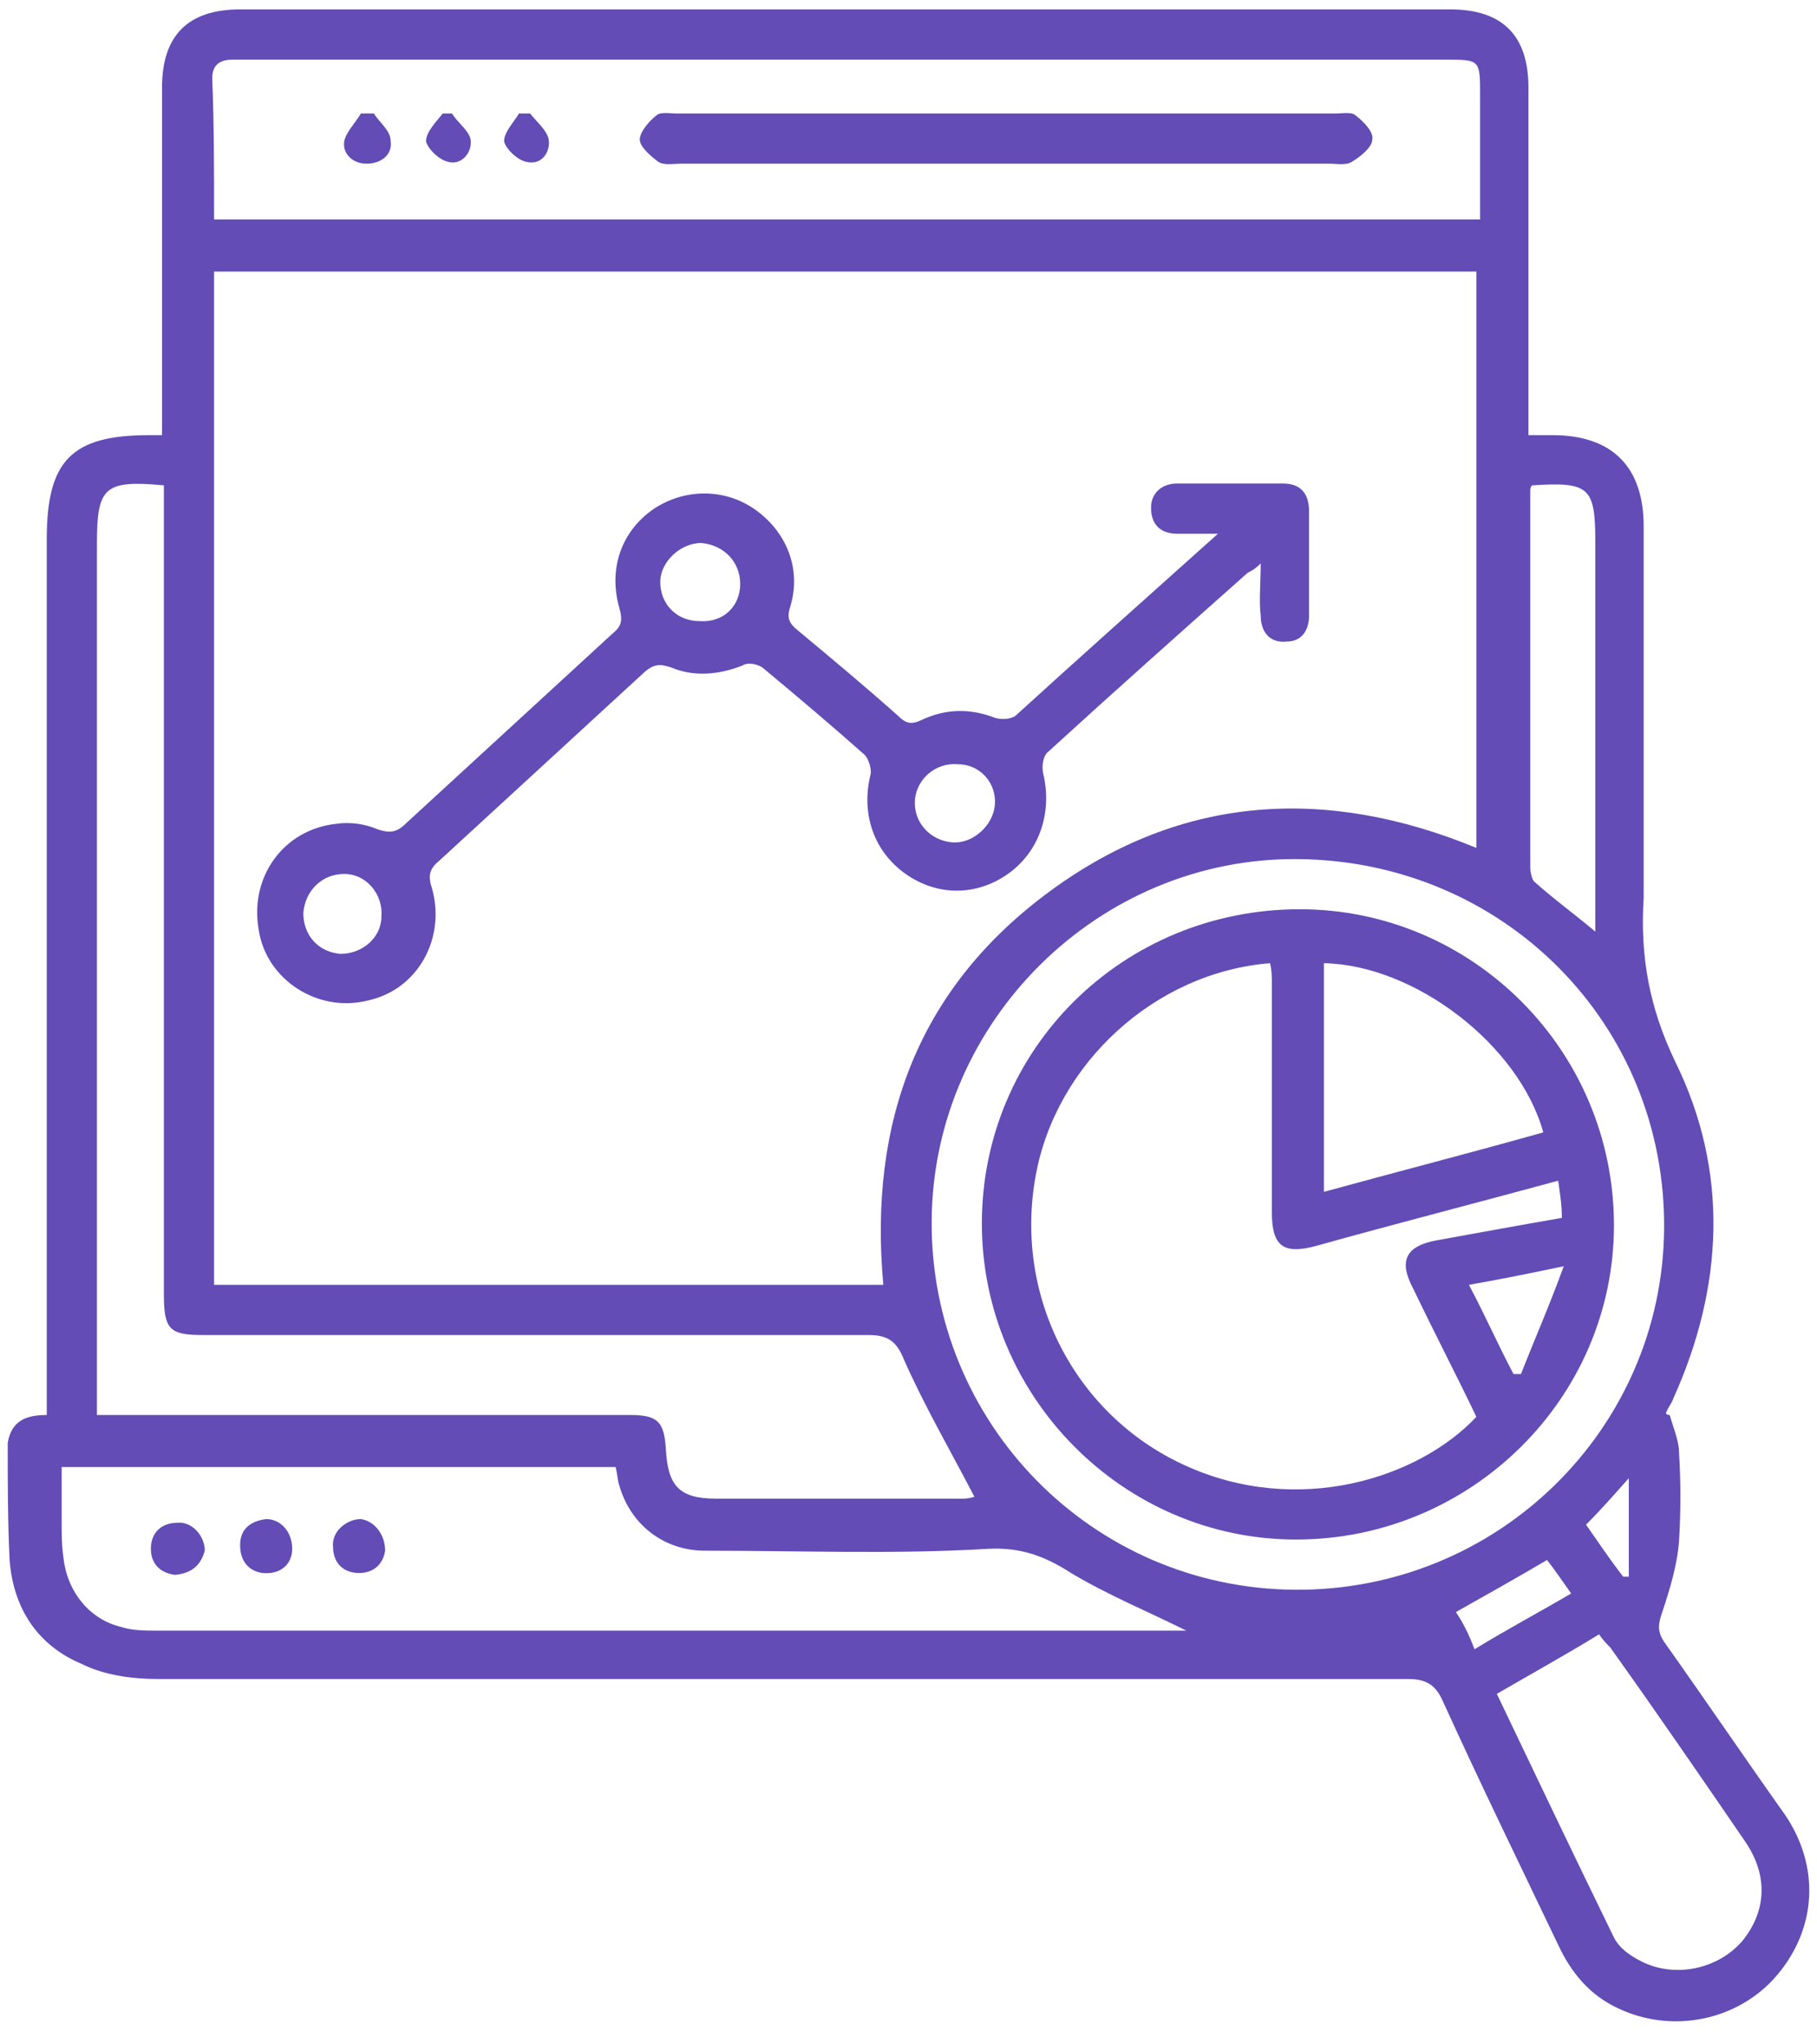
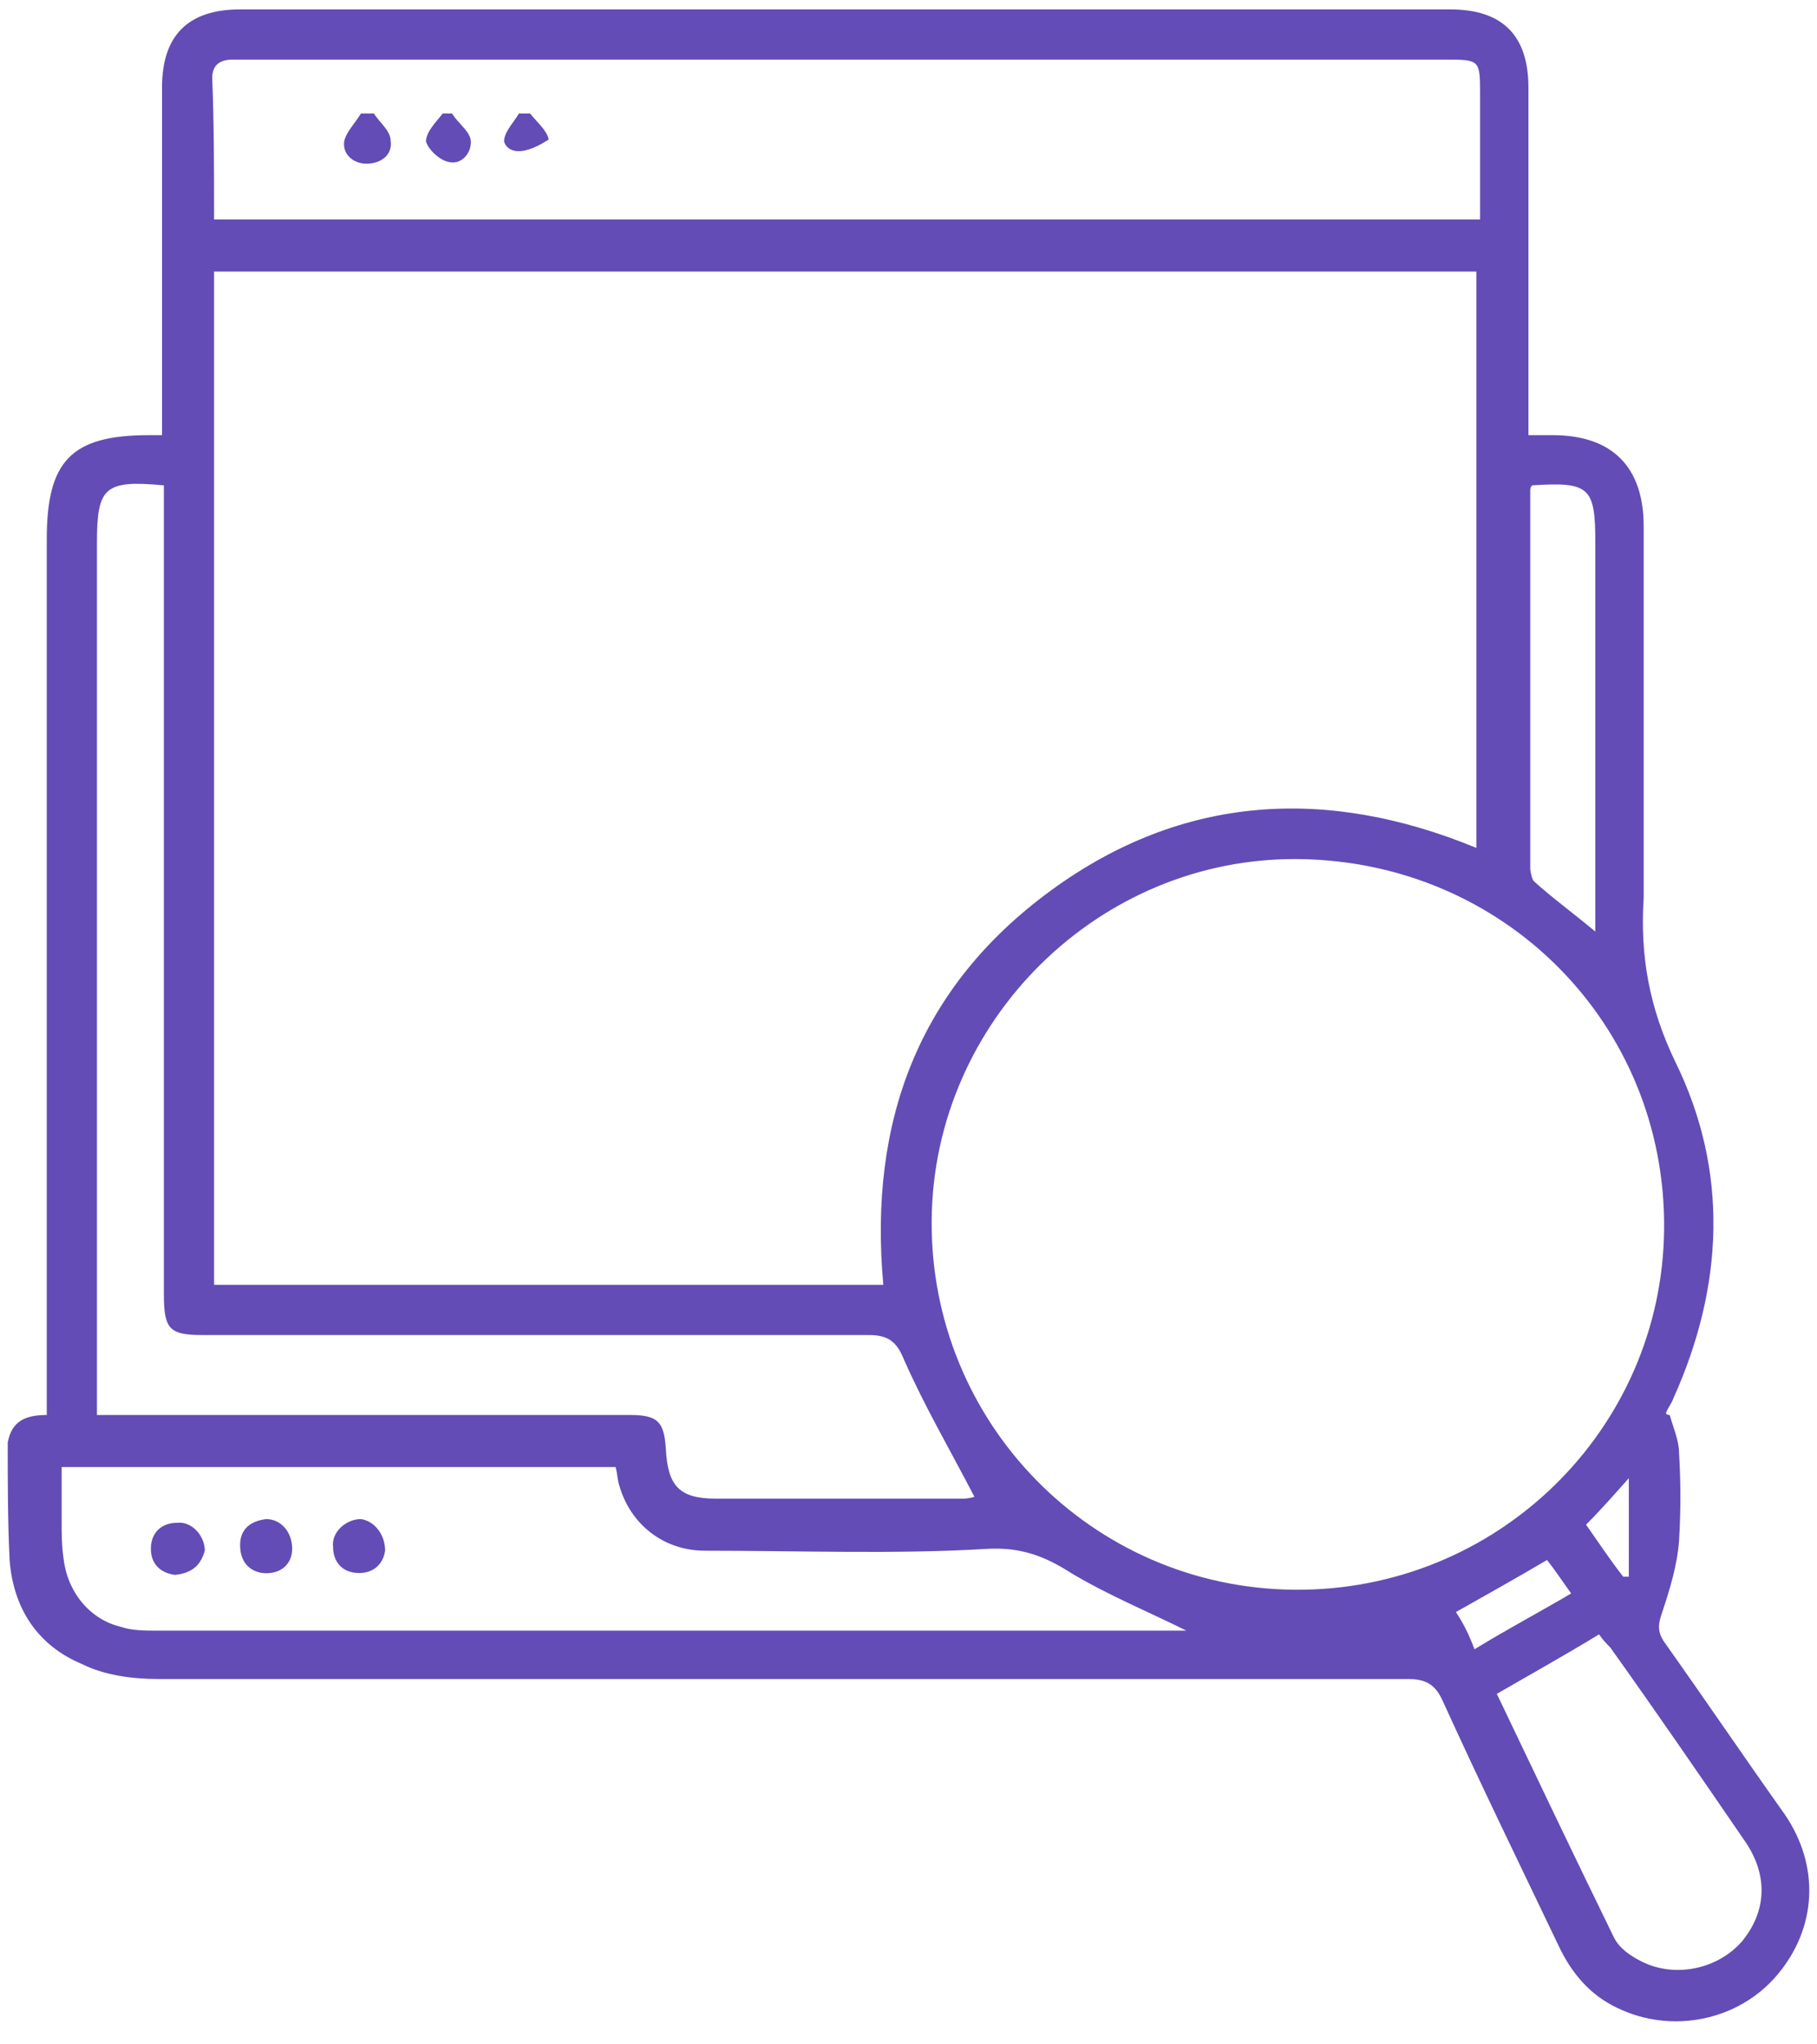
<svg xmlns="http://www.w3.org/2000/svg" width="56" height="63" viewBox="0 0 56 63" fill="none">
  <path d="M1.441 43.605C1.441 43.261 1.441 43.032 1.441 42.745C1.441 34.036 1.441 25.328 1.441 16.619C1.441 14.212 2.186 13.41 4.593 13.41C4.707 13.41 4.822 13.41 4.994 13.41C4.994 13.181 4.994 12.952 4.994 12.723C4.994 9.399 4.994 6.019 4.994 2.696C4.994 1.092 5.796 0.29 7.4 0.29C19.833 0.29 32.266 0.29 44.699 0.29C46.304 0.29 47.106 1.092 47.106 2.696C47.106 6.248 47.106 9.743 47.106 13.41C47.392 13.41 47.621 13.41 47.851 13.41C49.684 13.41 50.658 14.384 50.658 16.218C50.658 19.827 50.658 23.437 50.658 27.046C50.658 27.276 50.658 27.448 50.658 27.677C50.544 29.453 50.83 31.057 51.632 32.719C53.294 36.099 53.122 39.651 51.575 43.089C51.517 43.261 51.403 43.376 51.346 43.547C51.346 43.547 51.346 43.605 51.46 43.605C51.575 44.006 51.747 44.407 51.747 44.751C51.804 45.667 51.804 46.584 51.747 47.501C51.689 48.246 51.46 48.99 51.231 49.678C51.116 50.022 51.059 50.251 51.288 50.595C52.549 52.371 53.752 54.147 55.013 55.923C56.101 57.527 55.986 59.418 54.783 60.851C53.58 62.283 51.517 62.684 49.856 61.882C48.996 61.481 48.423 60.793 48.023 59.934C46.819 57.413 45.616 54.949 44.47 52.428C44.241 51.913 43.955 51.741 43.382 51.741C30.547 51.741 17.713 51.741 4.879 51.741C4.077 51.741 3.218 51.626 2.53 51.282C1.155 50.709 0.41 49.563 0.296 48.074C0.238 46.87 0.238 45.667 0.238 44.464C0.353 43.777 0.811 43.605 1.441 43.605ZM6.598 39.594C13.473 39.594 20.349 39.594 27.224 39.594C26.766 34.552 28.313 30.427 32.381 27.448C36.449 24.468 40.918 24.239 45.502 26.13C45.502 20.171 45.502 14.27 45.502 8.368C32.495 8.368 19.547 8.368 6.598 8.368C6.598 18.796 6.598 29.224 6.598 39.594ZM6.598 6.764C19.661 6.764 32.61 6.764 45.616 6.764C45.616 5.446 45.616 4.186 45.616 2.925C45.616 1.837 45.616 1.837 44.528 1.837C32.209 1.837 19.948 1.837 7.629 1.837C7.457 1.837 7.343 1.837 7.171 1.837C6.77 1.837 6.541 2.008 6.541 2.409C6.598 3.842 6.598 5.274 6.598 6.764ZM5.051 14.957C3.218 14.785 2.988 15.014 2.988 16.733C2.988 25.385 2.988 34.094 2.988 42.745C2.988 43.032 2.988 43.261 2.988 43.605C3.332 43.605 3.619 43.605 3.848 43.605C9.062 43.605 14.218 43.605 19.432 43.605C20.292 43.605 20.463 43.834 20.521 44.636C20.578 45.782 20.922 46.183 22.068 46.183C24.589 46.183 27.11 46.183 29.688 46.183C29.86 46.183 30.032 46.126 30.032 46.126C29.287 44.693 28.485 43.318 27.855 41.886C27.625 41.313 27.339 41.141 26.766 41.141C19.948 41.141 13.072 41.141 6.254 41.141C5.223 41.141 5.051 40.969 5.051 39.88C5.051 31.802 5.051 23.781 5.051 15.702C5.051 15.53 5.051 15.244 5.051 14.957ZM1.9 45.209C1.9 45.782 1.9 46.355 1.9 46.87C1.9 47.272 1.9 47.615 1.957 48.016C2.072 49.048 2.759 49.907 3.733 50.136C4.077 50.251 4.478 50.251 4.879 50.251C15.307 50.251 25.677 50.251 36.105 50.251C36.277 50.251 36.449 50.251 36.563 50.251C35.417 49.678 34.157 49.162 33.011 48.475C32.209 47.959 31.464 47.673 30.433 47.73C27.568 47.902 24.646 47.787 21.724 47.787C20.463 47.787 19.432 46.985 19.088 45.782C19.031 45.61 19.031 45.438 18.974 45.209C13.302 45.209 7.629 45.209 1.9 45.209ZM40.001 26.474C33.871 26.416 28.771 31.458 28.714 37.589C28.657 43.834 33.641 48.933 39.887 48.99C46.132 49.048 51.231 44.063 51.288 37.875C51.346 31.573 46.361 26.531 40.001 26.474ZM46.132 52.199C47.335 54.72 48.538 57.241 49.741 59.705C49.913 60.048 50.257 60.278 50.601 60.45C51.632 60.965 52.95 60.679 53.695 59.819C54.44 58.903 54.497 57.814 53.809 56.783C52.434 54.777 51.059 52.772 49.627 50.767C49.512 50.652 49.398 50.537 49.283 50.365C48.252 50.996 47.22 51.569 46.132 52.199ZM47.22 14.957C47.163 15.014 47.163 15.072 47.163 15.129C47.163 19.025 47.163 22.864 47.163 26.76C47.163 26.875 47.22 27.104 47.278 27.161C47.851 27.677 48.481 28.135 49.168 28.708C49.168 28.364 49.168 28.135 49.168 27.906C49.168 24.182 49.168 20.457 49.168 16.733C49.168 15.014 48.996 14.842 47.22 14.957ZM45.444 50.824C46.475 50.194 47.45 49.678 48.423 49.105C48.137 48.704 47.908 48.36 47.679 48.074C46.705 48.647 45.788 49.162 44.871 49.678C45.1 50.022 45.272 50.365 45.444 50.824ZM50.028 48.589C50.085 48.589 50.142 48.589 50.2 48.589C50.2 47.615 50.2 46.584 50.2 45.553C49.741 46.068 49.34 46.527 48.882 46.985C49.283 47.558 49.627 48.074 50.028 48.589Z" fill="#634CB6" />
-   <path d="M37.538 16.447C36.965 16.447 36.621 16.447 36.277 16.447C35.762 16.447 35.475 16.16 35.475 15.645C35.475 15.186 35.819 14.9 36.277 14.9C37.366 14.9 38.455 14.9 39.543 14.9C40.116 14.9 40.345 15.243 40.345 15.759C40.345 16.848 40.345 17.879 40.345 18.968C40.345 19.426 40.116 19.77 39.658 19.77C39.142 19.827 38.855 19.483 38.855 18.968C38.798 18.509 38.855 17.994 38.855 17.363C38.684 17.535 38.569 17.593 38.455 17.65C36.392 19.483 34.329 21.317 32.324 23.15C32.152 23.265 32.095 23.608 32.152 23.838C32.438 25.041 32.037 26.244 31.063 26.932C30.089 27.619 28.886 27.619 27.912 26.932C26.938 26.244 26.537 25.098 26.823 23.895C26.881 23.723 26.766 23.379 26.652 23.265C25.62 22.348 24.532 21.431 23.5 20.572C23.328 20.457 23.042 20.4 22.87 20.515C22.125 20.801 21.381 20.858 20.693 20.572C20.349 20.457 20.177 20.457 19.891 20.686C17.771 22.634 15.651 24.582 13.531 26.531C13.245 26.76 13.187 26.989 13.302 27.333C13.76 28.88 12.901 30.484 11.354 30.828C9.807 31.229 8.203 30.198 7.973 28.651C7.687 27.046 8.718 25.557 10.38 25.385C10.781 25.327 11.239 25.385 11.64 25.557C11.984 25.671 12.213 25.671 12.5 25.385C14.62 23.437 16.74 21.489 18.86 19.541C19.146 19.311 19.203 19.14 19.089 18.738C18.745 17.535 19.146 16.389 20.12 15.702C21.037 15.072 22.297 15.014 23.271 15.702C24.245 16.389 24.704 17.535 24.36 18.681C24.245 19.025 24.302 19.197 24.589 19.426C25.62 20.285 26.652 21.145 27.683 22.062C27.912 22.291 28.084 22.348 28.428 22.176C29.173 21.832 29.918 21.832 30.662 22.119C30.834 22.176 31.121 22.176 31.293 22.062C33.241 20.285 35.303 18.452 37.538 16.447ZM10.609 26.932C9.921 26.932 9.406 27.447 9.348 28.135C9.348 28.822 9.807 29.338 10.494 29.395C11.182 29.395 11.755 28.88 11.755 28.249C11.812 27.562 11.296 26.932 10.609 26.932ZM28.199 24.64C28.141 25.327 28.657 25.9 29.345 25.958C29.975 26.015 30.605 25.442 30.662 24.812C30.72 24.124 30.204 23.551 29.516 23.551C28.829 23.494 28.256 24.01 28.199 24.64ZM22.813 17.994C22.813 17.306 22.297 16.79 21.61 16.733C20.979 16.733 20.349 17.306 20.349 17.936C20.349 18.624 20.865 19.14 21.552 19.14C22.297 19.197 22.813 18.681 22.813 17.994Z" fill="#634CB6" />
-   <path d="M31.005 5.045C27.682 5.045 24.302 5.045 20.979 5.045C20.75 5.045 20.463 5.102 20.291 4.988C20.062 4.816 19.718 4.529 19.718 4.3C19.718 4.071 20.005 3.727 20.234 3.555C20.349 3.441 20.635 3.498 20.864 3.498C27.625 3.498 34.386 3.498 41.147 3.498C41.376 3.498 41.662 3.441 41.777 3.555C42.006 3.727 42.35 4.071 42.293 4.3C42.293 4.529 41.949 4.816 41.662 4.988C41.49 5.102 41.204 5.045 40.975 5.045C37.652 5.045 34.328 5.045 31.005 5.045Z" fill="#634CB6" />
  <path d="M11.525 3.498C11.697 3.785 12.041 4.014 12.041 4.357C12.098 4.759 11.754 5.045 11.296 5.045C10.895 5.045 10.551 4.759 10.608 4.357C10.666 4.071 10.952 3.785 11.124 3.498C11.296 3.498 11.41 3.498 11.525 3.498Z" fill="#634CB6" />
  <path d="M13.932 3.498C14.104 3.785 14.448 4.014 14.505 4.3C14.562 4.701 14.219 5.102 13.817 4.988C13.531 4.93 13.187 4.587 13.13 4.357C13.13 4.071 13.416 3.785 13.646 3.498C13.703 3.498 13.817 3.498 13.932 3.498Z" fill="#634CB6" />
-   <path d="M16.338 3.498C16.567 3.785 16.854 4.014 16.911 4.3C16.968 4.701 16.682 5.102 16.224 4.988C15.937 4.93 15.593 4.587 15.536 4.357C15.536 4.071 15.823 3.785 15.995 3.498C16.166 3.498 16.281 3.498 16.338 3.498Z" fill="#634CB6" />
+   <path d="M16.338 3.498C16.567 3.785 16.854 4.014 16.911 4.3C15.937 4.93 15.593 4.587 15.536 4.357C15.536 4.071 15.823 3.785 15.995 3.498C16.166 3.498 16.281 3.498 16.338 3.498Z" fill="#634CB6" />
  <path d="M11.869 47.787C11.812 48.188 11.526 48.475 11.067 48.475C10.552 48.475 10.265 48.131 10.265 47.673C10.208 47.214 10.666 46.813 11.124 46.813C11.526 46.87 11.869 47.272 11.869 47.787Z" fill="#634CB6" />
  <path d="M5.395 48.532C4.937 48.475 4.65 48.188 4.65 47.73C4.65 47.214 4.994 46.928 5.453 46.928C5.911 46.871 6.312 47.329 6.312 47.787C6.197 48.188 5.968 48.475 5.395 48.532Z" fill="#634CB6" />
  <path d="M8.088 48.475C7.687 48.417 7.4 48.131 7.4 47.615C7.4 47.1 7.744 46.87 8.203 46.813C8.661 46.813 9.005 47.214 9.005 47.73C9.005 48.188 8.661 48.532 8.088 48.475Z" fill="#634CB6" />
-   <path d="M40.059 28.02C45.387 28.02 49.742 32.375 49.742 37.76C49.742 43.089 45.33 47.443 39.944 47.443C34.616 47.443 30.261 43.032 30.261 37.703C30.261 32.317 34.616 28.02 40.059 28.02ZM48.023 36.385C45.502 37.073 43.038 37.703 40.574 38.391C39.543 38.677 39.199 38.391 39.199 37.359C39.199 35.01 39.199 32.661 39.199 30.369C39.199 30.14 39.199 29.911 39.142 29.682C35.59 29.968 32.553 32.776 31.923 36.214C31.235 39.938 33.126 43.605 36.506 45.151C40.001 46.756 43.726 45.553 45.502 43.662C44.871 42.344 44.184 41.026 43.554 39.709C43.095 38.849 43.325 38.391 44.299 38.219C45.559 37.99 46.819 37.76 48.137 37.531C48.137 37.13 48.08 36.786 48.023 36.385ZM40.803 36.729C43.095 36.099 45.33 35.526 47.564 34.896C46.819 32.203 43.611 29.739 40.803 29.682C40.803 31.974 40.803 34.323 40.803 36.729ZM45.273 39.594C45.788 40.568 46.189 41.485 46.648 42.344C46.705 42.344 46.819 42.344 46.877 42.344C47.278 41.313 47.736 40.281 48.195 39.021C47.106 39.25 46.247 39.422 45.273 39.594Z" fill="#634CB6" />
</svg>